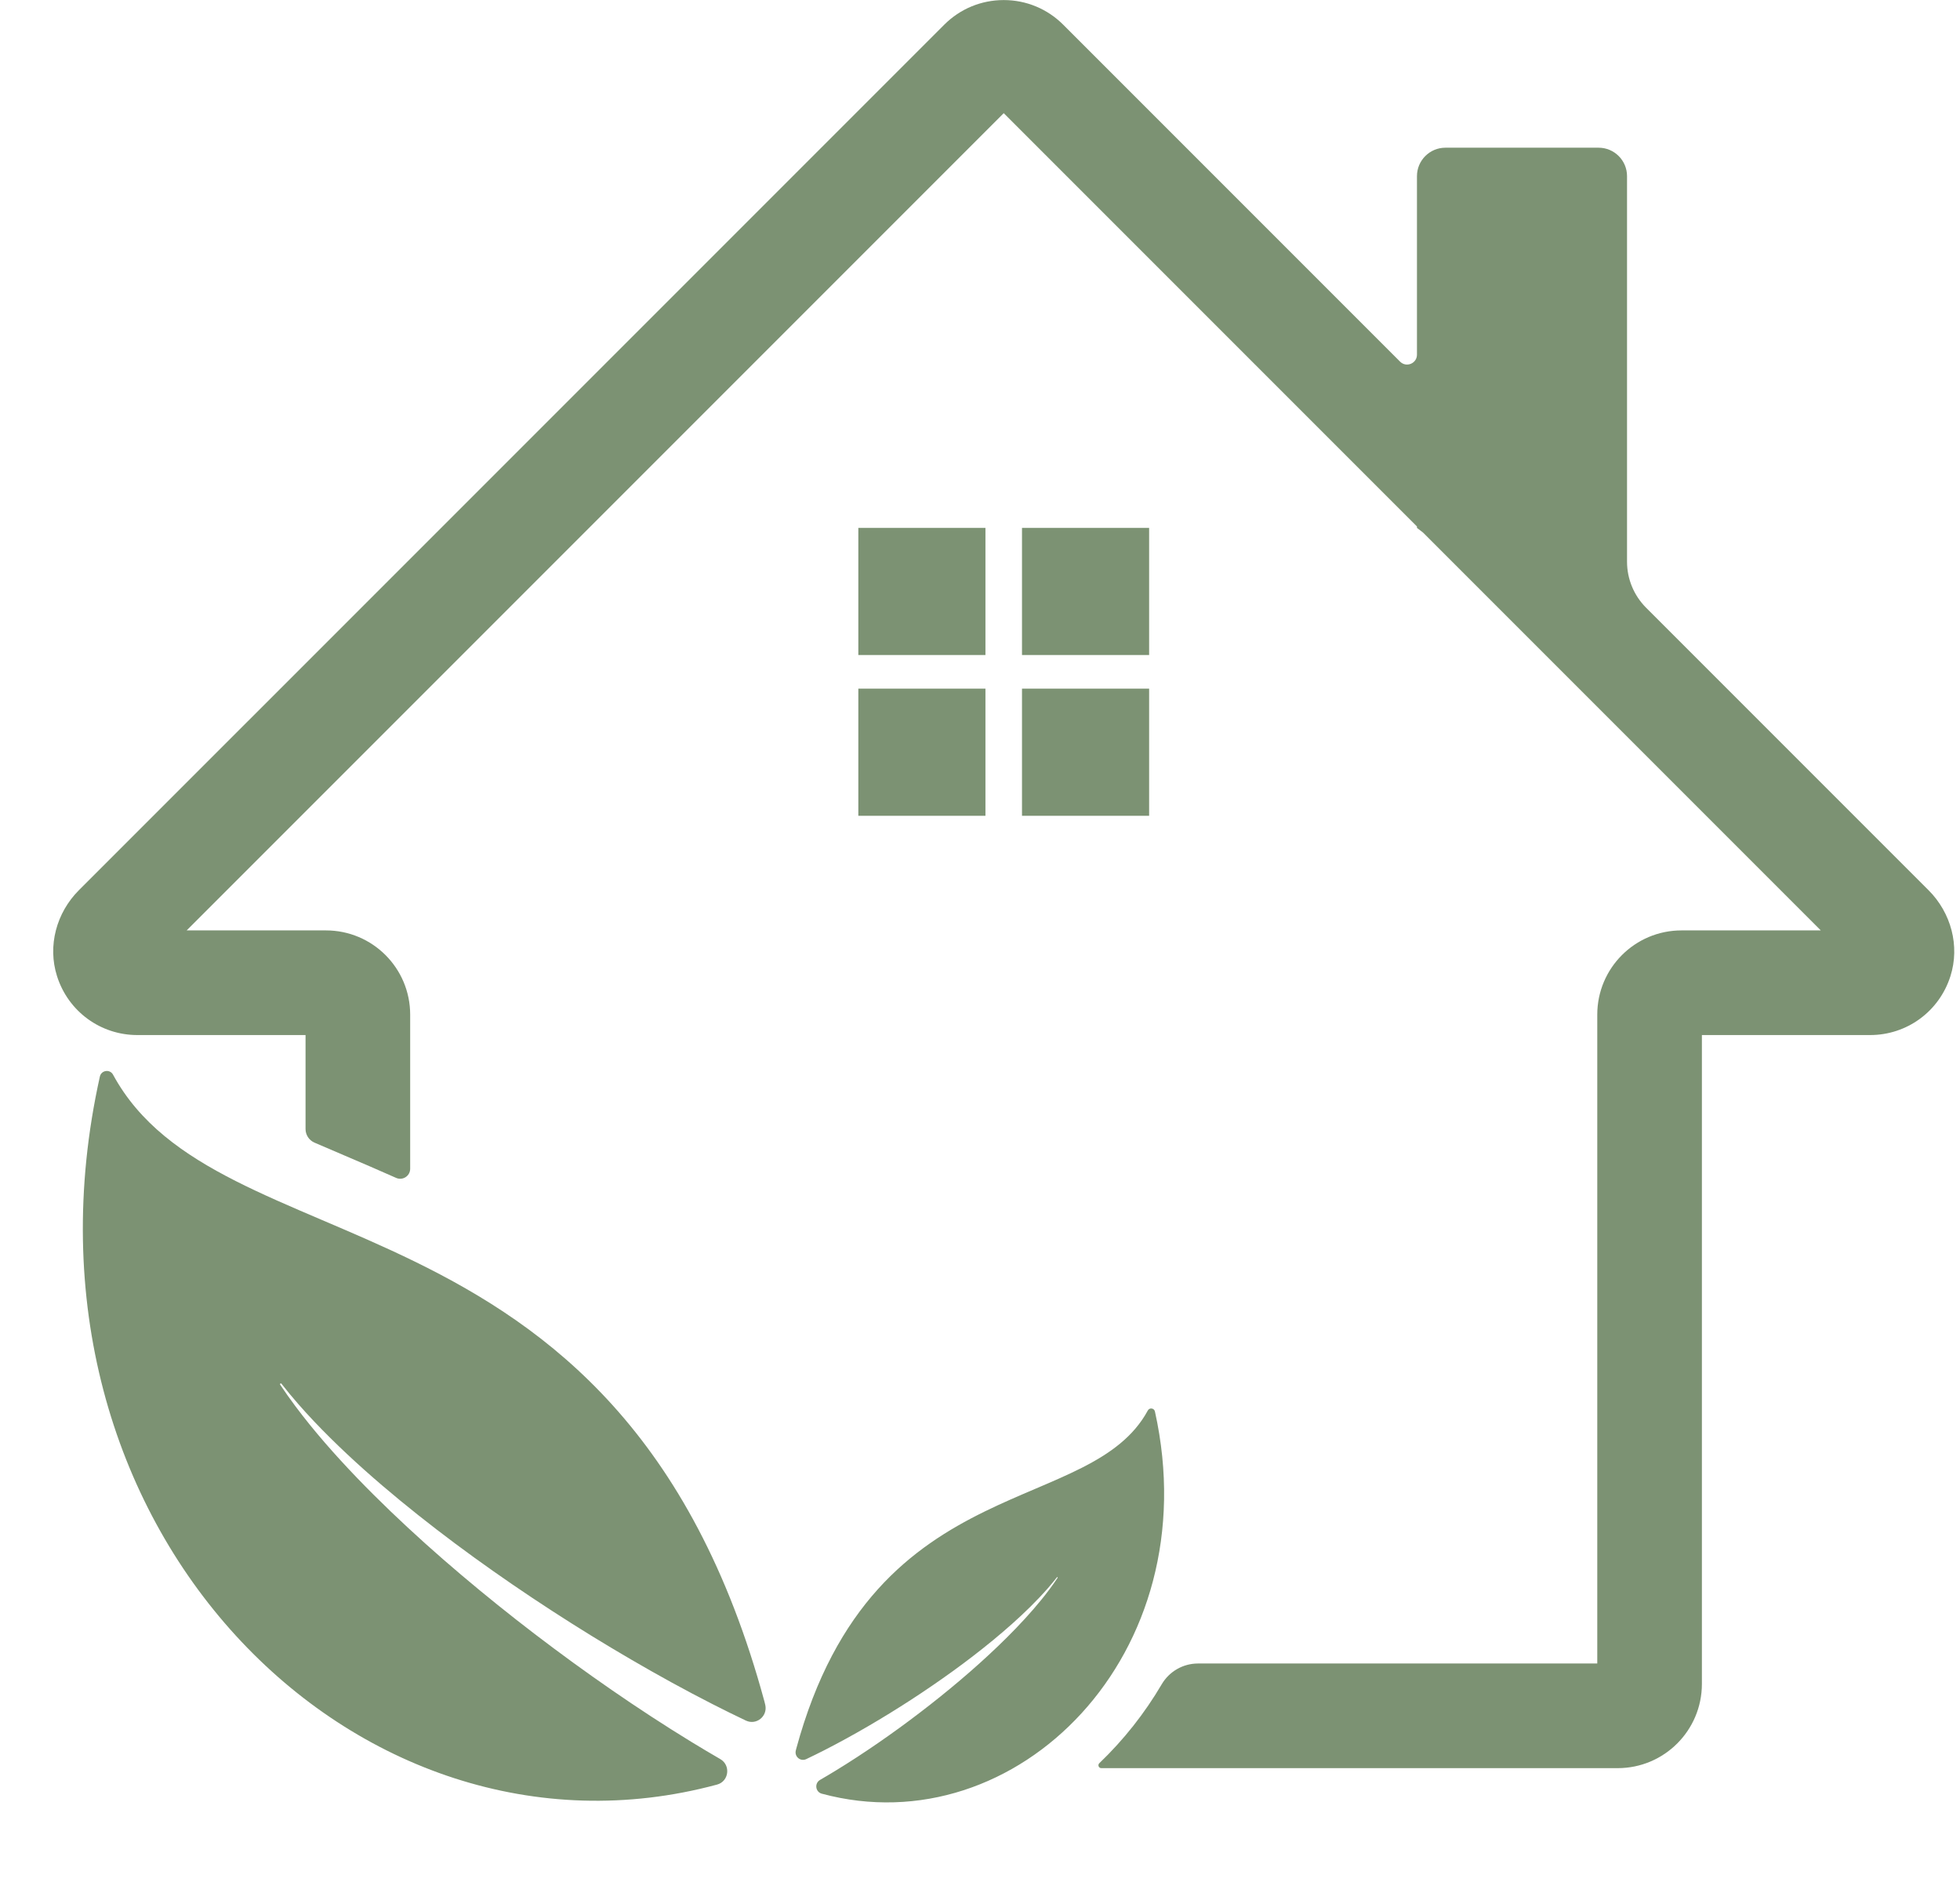
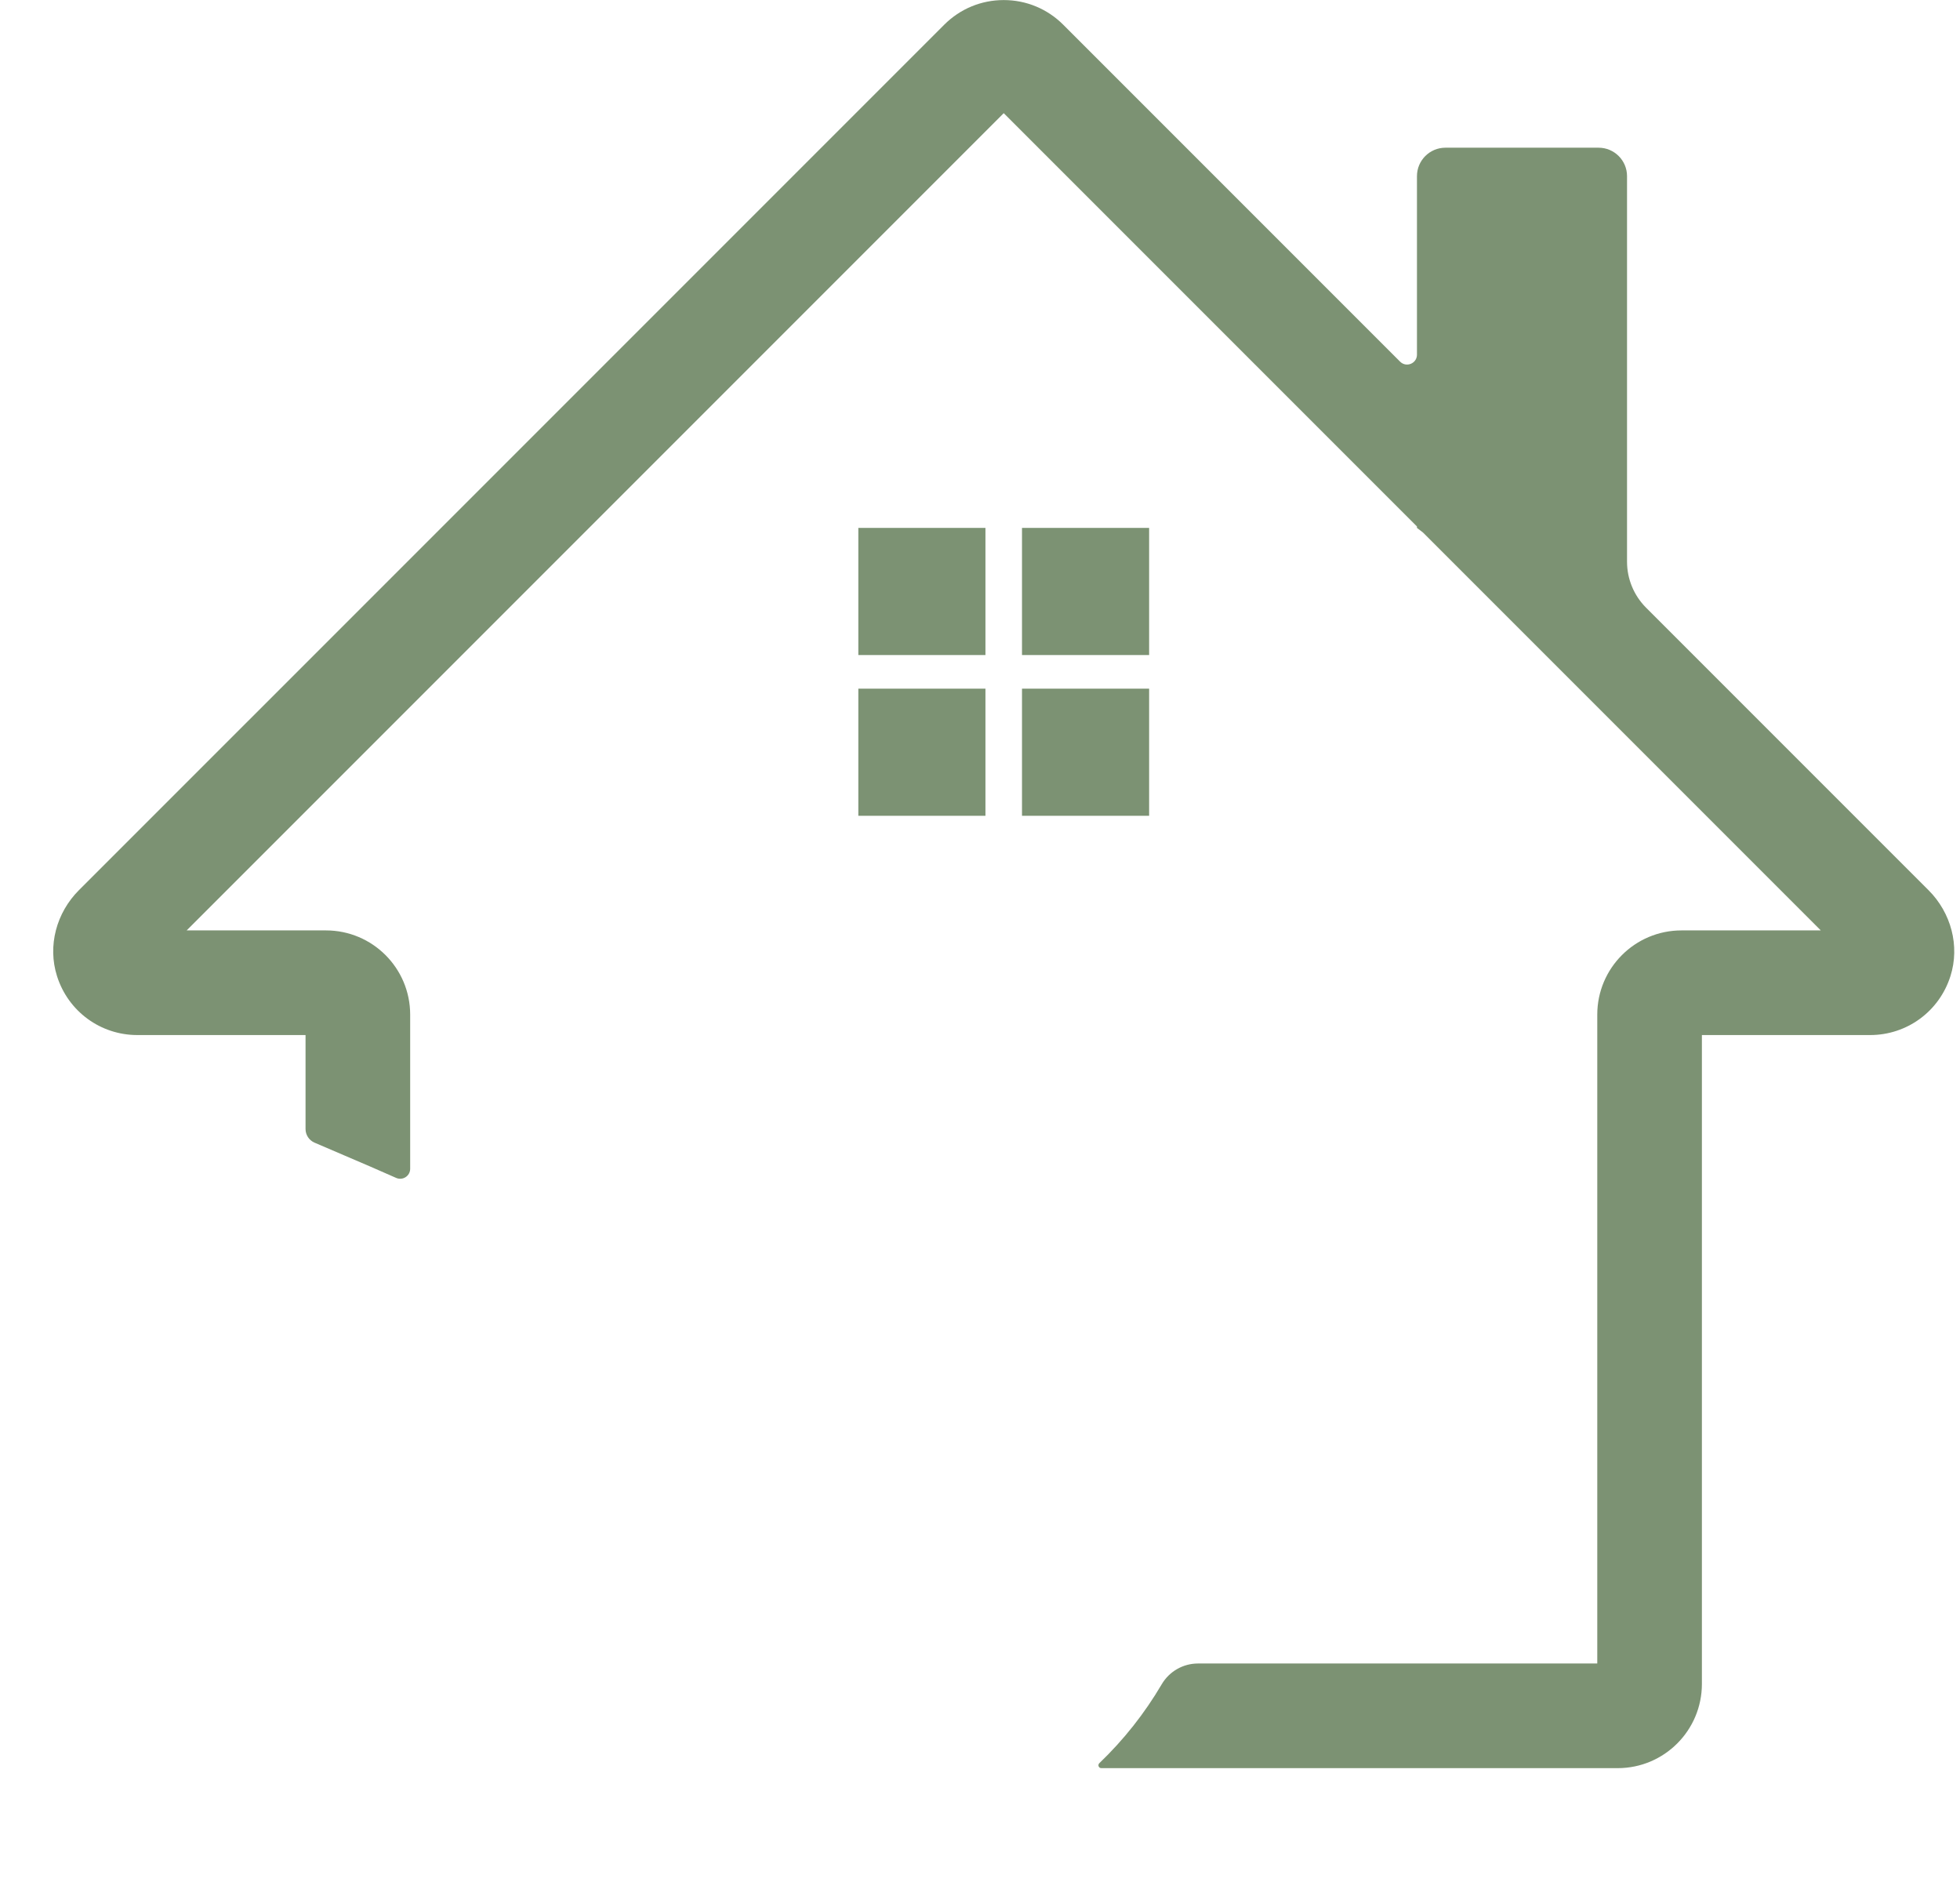
<svg xmlns="http://www.w3.org/2000/svg" fill="#000000" height="962.8" preserveAspectRatio="xMidYMid meet" version="1" viewBox="479.7 542.0 1003.0 962.8" width="1003" zoomAndPan="magnify">
  <g>
    <g id="change1_1">
-       <path d="M 1070.719 1264.16 C 1070.328 1262.391 1067.949 1262.039 1067.078 1263.641 C 1052.551 1290.43 1018.922 1298.039 983.703 1315.27 C 946.379 1333.531 907.254 1362.609 887.148 1436.762 C 887.059 1437.09 886.98 1437.41 886.914 1437.73 C 886.242 1440.84 889.41 1443.379 892.281 1442.012 C 895.352 1440.551 898.402 1439.039 901.441 1437.5 C 909.055 1433.609 916.574 1429.469 923.996 1425.148 C 927.707 1422.98 931.395 1420.77 935.059 1418.52 C 938.719 1416.262 942.355 1413.961 945.969 1411.621 C 953.191 1406.93 960.301 1402.059 967.289 1397.012 C 974.273 1391.961 981.117 1386.711 987.785 1381.23 C 994.445 1375.75 1000.922 1370.039 1007.059 1363.969 C 1010.129 1360.93 1013.109 1357.801 1015.961 1354.551 C 1017.539 1352.73 1019.078 1350.879 1020.57 1348.98 C 1020.738 1348.762 1021.078 1349 1020.922 1349.238 C 1019.578 1351.262 1018.18 1353.23 1016.73 1355.172 C 1014.129 1358.66 1011.371 1362.039 1008.52 1365.328 C 1002.809 1371.91 996.727 1378.172 990.434 1384.211 C 984.137 1390.25 977.641 1396.078 970.977 1401.711 C 964.316 1407.352 957.508 1412.828 950.562 1418.129 C 947.094 1420.781 943.59 1423.398 940.055 1425.969 C 936.516 1428.539 932.945 1431.07 929.344 1433.559 C 922.137 1438.531 914.797 1443.34 907.285 1447.93 C 904.66 1449.531 902.016 1451.109 899.344 1452.648 C 896.406 1454.352 896.949 1458.789 900.223 1459.691 C 900.25 1459.691 900.277 1459.699 900.305 1459.711 C 999.855 1486.551 1098.289 1388.25 1070.719 1264.16 Z M 530.805 1092.801 C 531.531 1089.52 535.945 1088.879 537.547 1091.828 C 564.473 1141.461 626.766 1155.551 692.02 1187.48 C 761.168 1221.32 833.645 1275.18 870.898 1412.57 C 871.059 1413.16 871.203 1413.762 871.332 1414.352 C 872.578 1420.121 866.707 1424.82 861.387 1422.289 C 855.699 1419.59 850.043 1416.789 844.414 1413.922 C 830.312 1406.73 816.383 1399.059 802.633 1391.039 C 795.758 1387.039 788.926 1382.941 782.137 1378.77 C 775.352 1374.59 768.617 1370.32 761.93 1365.98 C 748.543 1357.301 735.371 1348.27 722.43 1338.922 C 709.484 1329.559 696.805 1319.828 684.457 1309.691 C 672.117 1299.539 660.113 1288.949 648.738 1277.699 C 643.051 1272.078 637.531 1266.281 632.262 1260.25 C 629.328 1256.891 626.473 1253.461 623.723 1249.941 C 623.398 1249.531 622.77 1249.98 623.062 1250.422 C 625.543 1254.148 628.145 1257.809 630.828 1261.41 C 635.652 1267.871 640.754 1274.129 646.039 1280.23 C 656.617 1292.422 667.895 1304.02 679.547 1315.211 C 691.215 1326.391 703.25 1337.191 715.594 1347.629 C 727.934 1358.078 740.543 1368.219 753.41 1378.051 C 759.844 1382.961 766.332 1387.801 772.883 1392.57 C 779.438 1397.328 786.055 1402.02 792.727 1406.629 C 806.078 1415.84 819.676 1424.75 833.59 1433.25 C 838.453 1436.219 843.355 1439.141 848.301 1442 C 853.742 1445.148 852.738 1453.371 846.676 1455.031 C 846.625 1455.051 846.574 1455.059 846.527 1455.07 C 662.09 1504.809 479.723 1322.68 530.805 1092.801" fill="#7c9273" />
-     </g>
+       </g>
    <g id="change2_1">
      <path d="M 1466.621 997.469 L 1322.039 852.891 C 1315.809 846.66 1312.309 838.199 1312.309 829.391 L 1312.309 632.129 C 1312.309 624.09 1305.789 617.57 1297.75 617.57 L 1219.371 617.57 C 1211.328 617.57 1204.809 624.09 1204.809 632.129 L 1204.809 723.449 C 1204.809 727.961 1199.359 730.211 1196.18 727.031 L 1023.809 554.66 C 1015.672 546.52 1004.852 542.031 993.344 542.031 C 981.828 542.031 971.016 546.52 962.879 554.66 L 520.059 997.469 C 508.566 1008.969 503.957 1025.93 508.879 1041.422 C 514.645 1059.57 531.234 1071.559 549.98 1071.559 L 636.047 1071.559 C 636.055 1071.559 636.059 1071.57 636.059 1071.57 L 636.059 1119.641 C 636.059 1122.648 637.844 1125.379 640.609 1126.59 C 645.602 1128.762 650.75 1130.961 656.043 1133.211 C 664.652 1136.891 673.43 1140.629 682.383 1144.629 C 685.773 1146.148 689.602 1143.68 689.602 1139.961 L 689.602 1061.121 C 689.602 1037.309 670.305 1018.02 646.5 1018.02 L 575.258 1018.02 C 575.254 1018 575.254 1018 575.25 1017.988 L 993.332 599.91 C 993.34 599.91 993.344 599.91 993.352 599.91 L 1204.809 811.371 L 1204.809 812.09 L 1207.871 814.43 L 1411.43 1017.988 C 1411.441 1018 1411.441 1018.02 1411.422 1018.02 L 1340.18 1018.02 C 1316.379 1018.02 1297.078 1037.309 1297.078 1061.121 L 1297.078 1393.078 C 1297.078 1393.078 1297.078 1393.09 1297.07 1393.09 L 1092.762 1393.09 C 1085.109 1393.09 1078.051 1397.148 1074.18 1403.738 C 1065.512 1418.48 1054.84 1432.051 1042.27 1444.09 C 1041.301 1445.012 1041.949 1446.629 1043.281 1446.629 L 1307.52 1446.629 C 1331.328 1446.629 1350.621 1427.328 1350.621 1403.531 L 1350.621 1071.57 C 1350.621 1071.57 1350.629 1071.559 1350.641 1071.559 L 1436.711 1071.559 C 1455.449 1071.559 1472.039 1059.57 1477.809 1041.422 C 1482.73 1025.93 1478.121 1008.969 1466.621 997.469 Z M 1002.691 959.379 L 1067.75 959.379 L 1067.75 894.328 L 1002.691 894.328 Z M 918.938 959.379 L 983.988 959.379 L 983.988 894.328 L 918.938 894.328 Z M 1067.75 812.09 L 1002.691 812.09 L 1002.691 877.141 L 1067.75 877.141 Z M 918.938 812.09 L 983.988 812.09 L 983.988 877.141 L 918.938 877.141 L 918.938 812.09" fill="#7c9273" />
    </g>
  </g>
</svg>